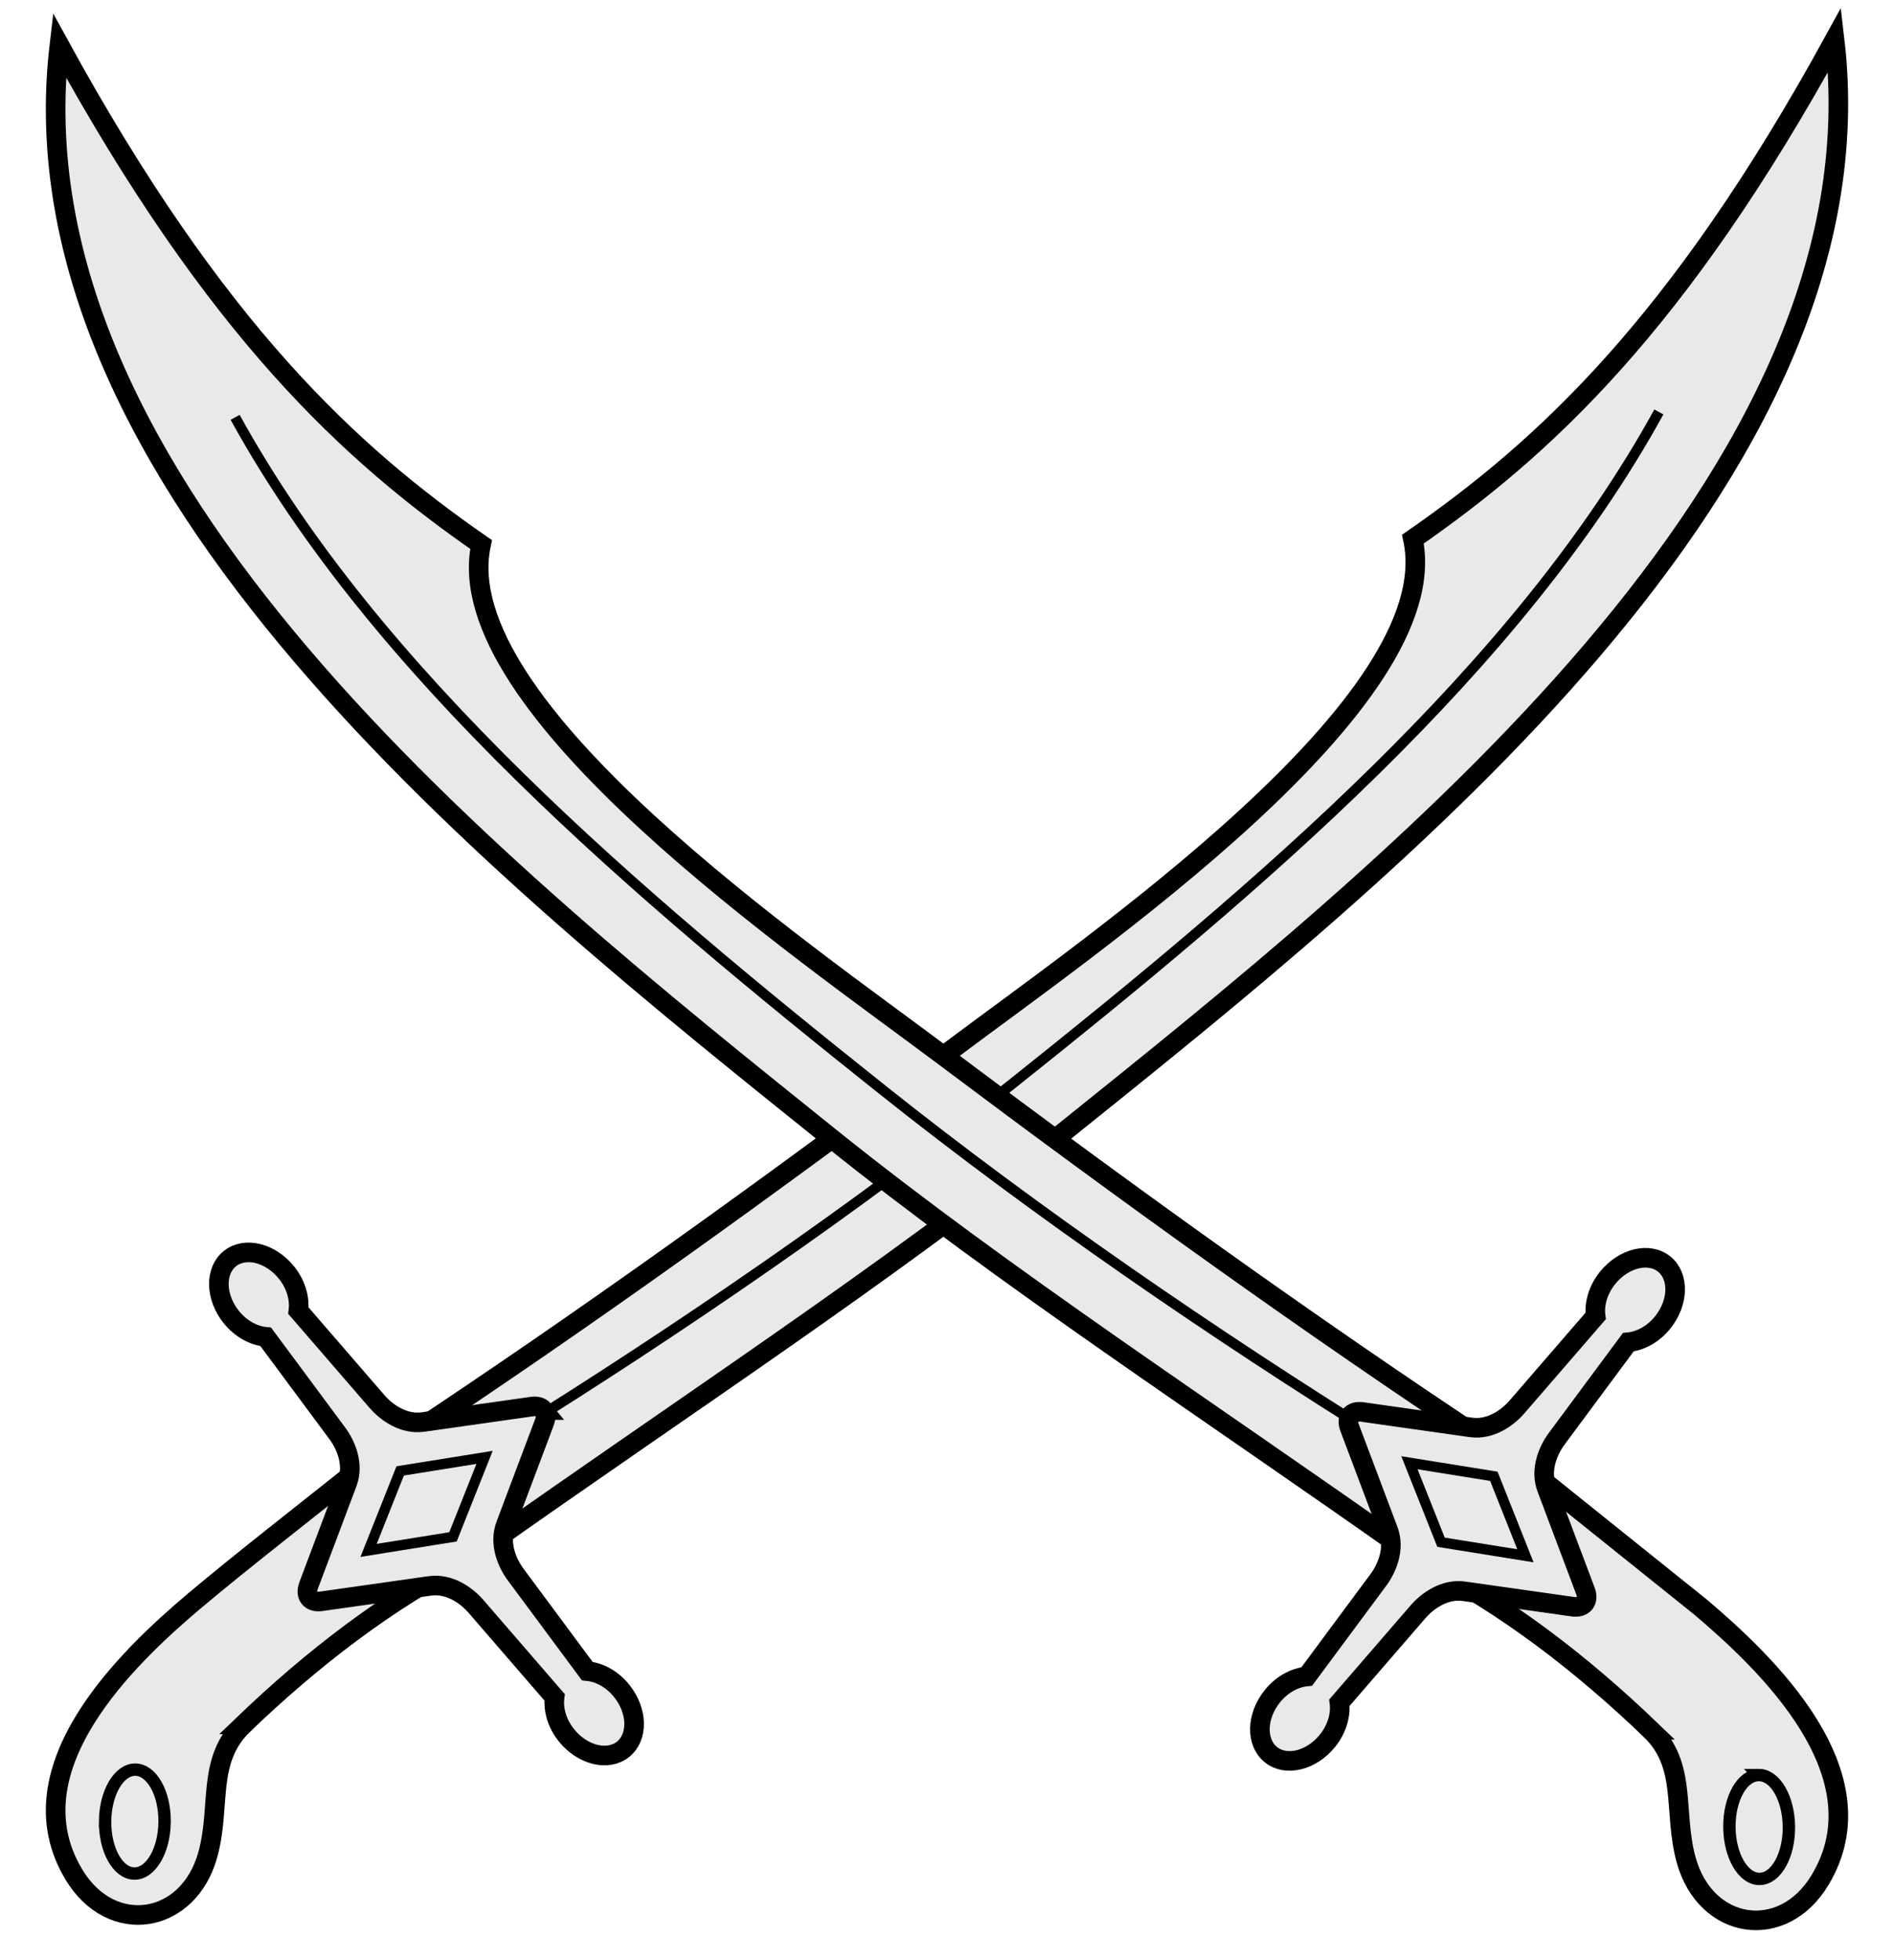
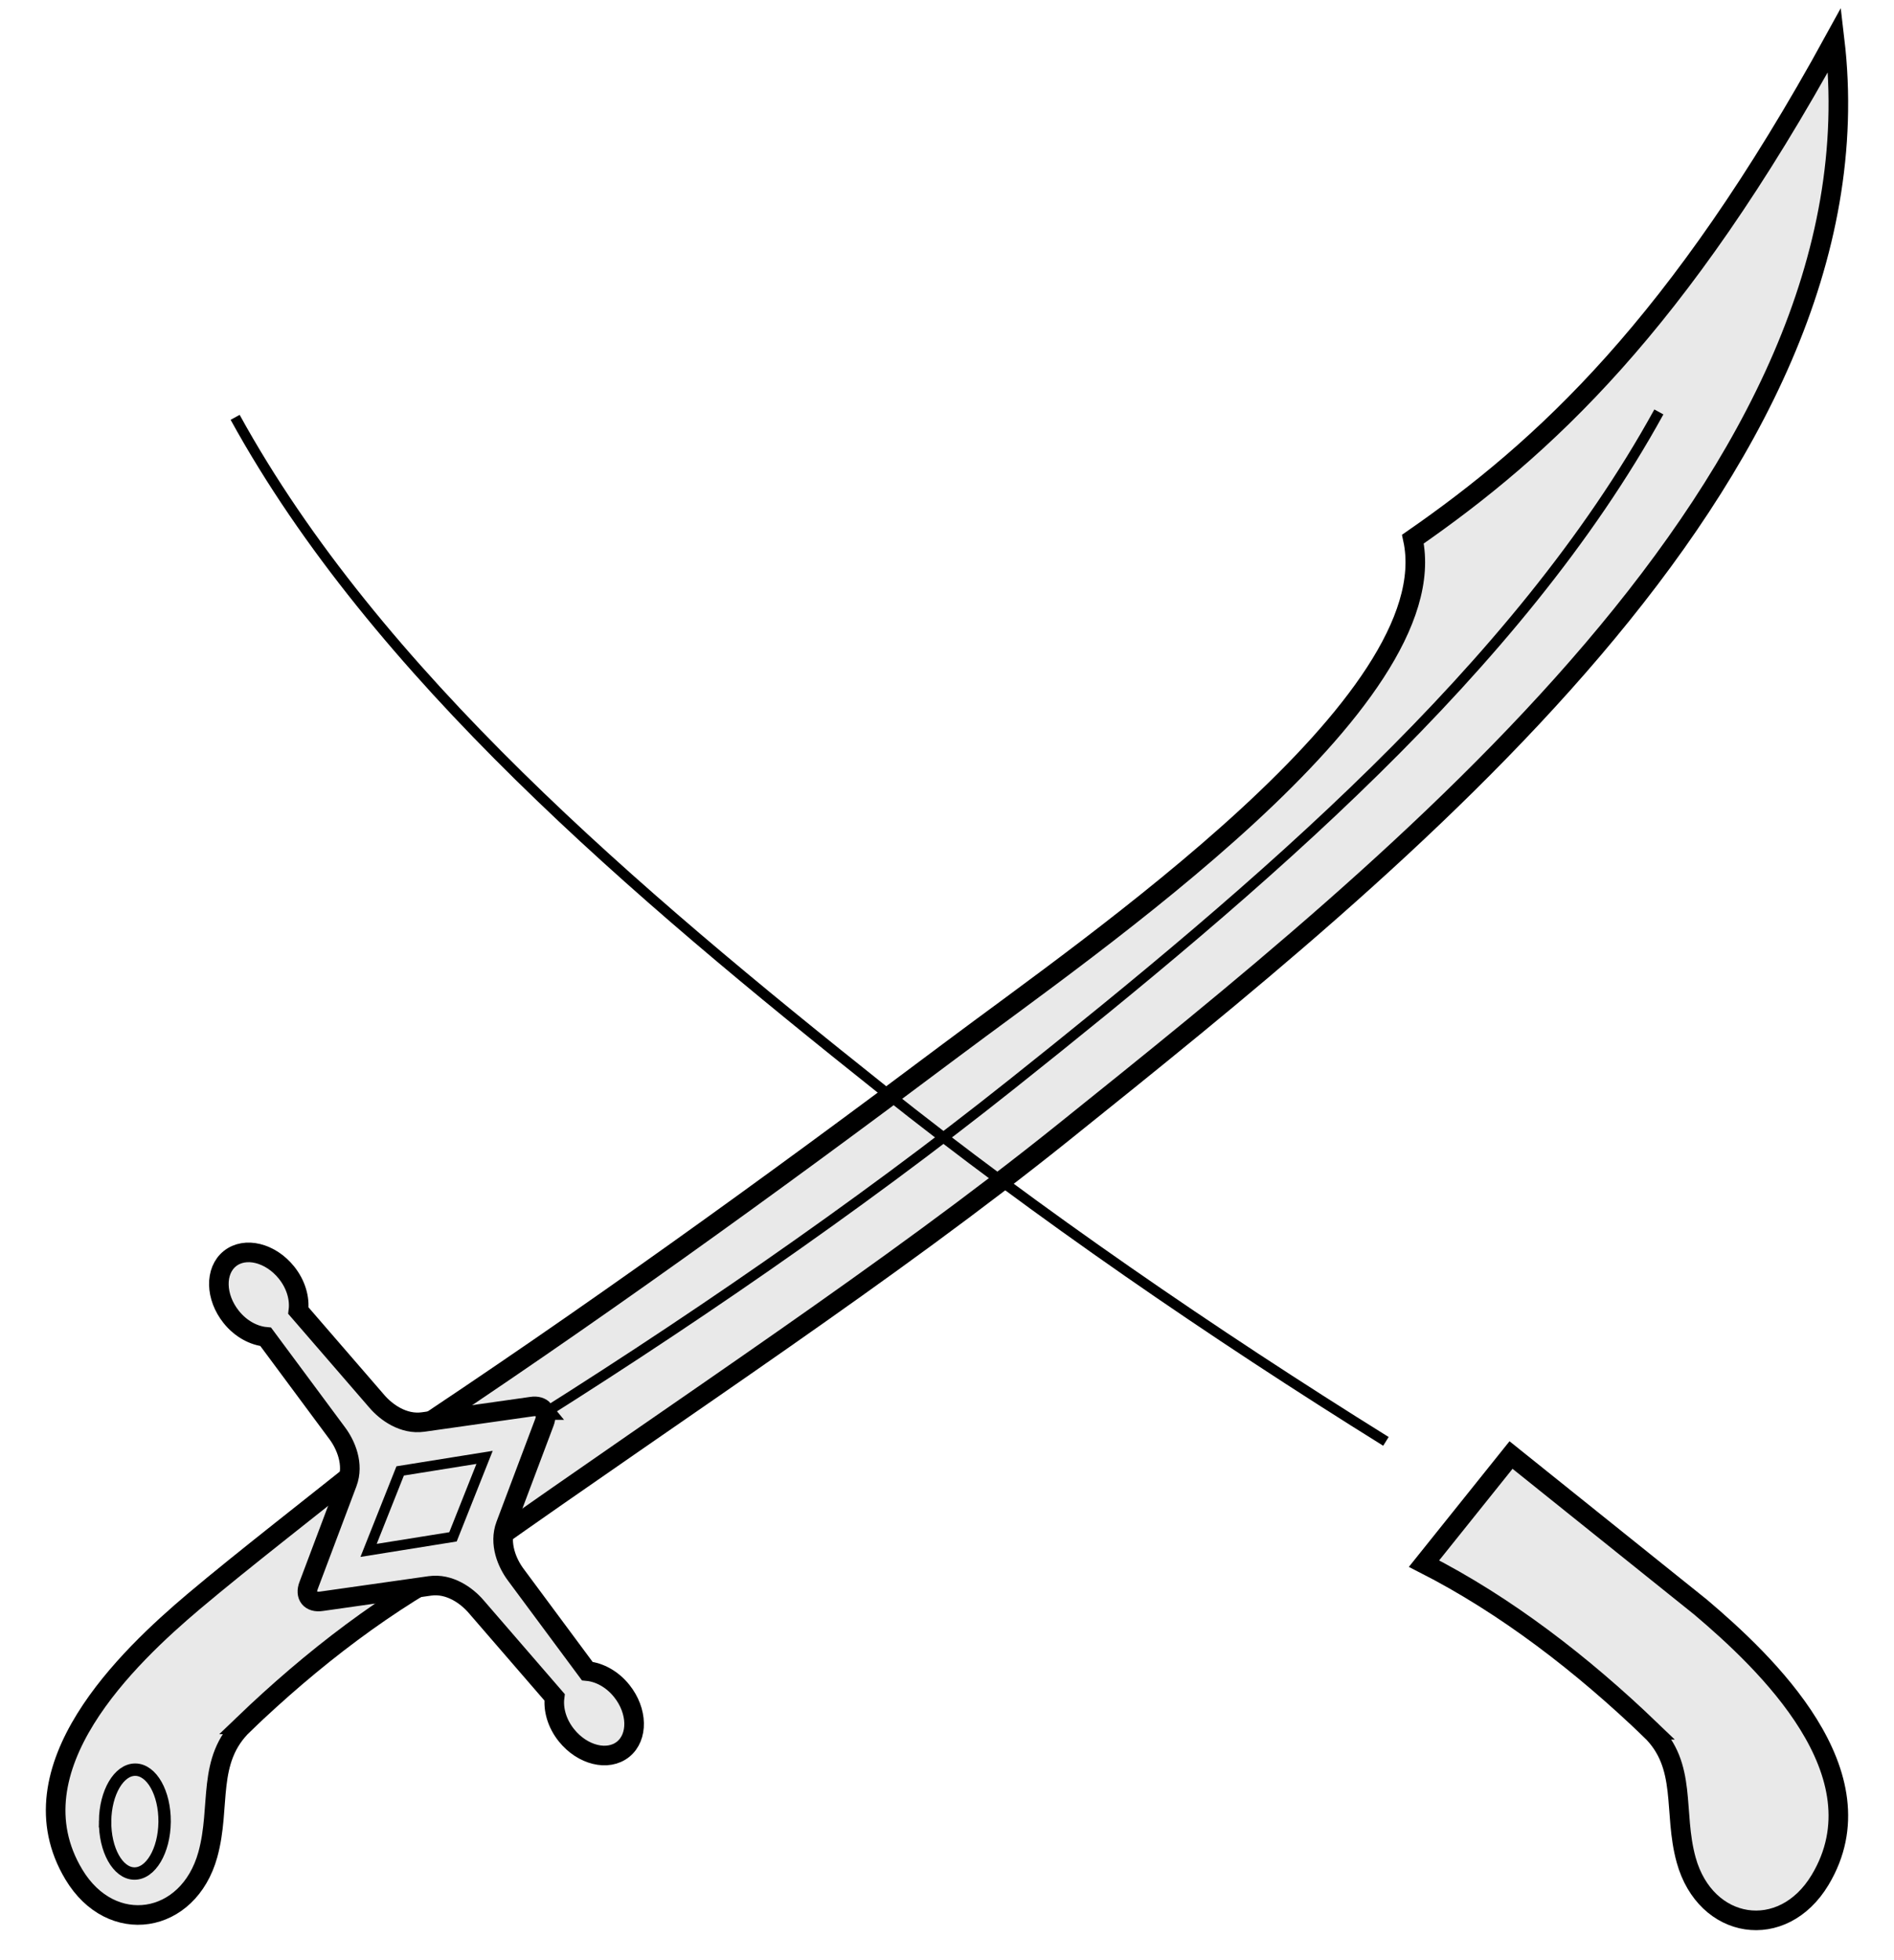
<svg xmlns="http://www.w3.org/2000/svg" width="290" height="300">
  <style>.B{stroke:#000}.C{stroke-width:3}.D{stroke-width:1.578}.E{fill:#e9e9e9}.F{stroke-width:1.898}</style>
  <g class="B E">
    <path d="M37.293 263.918c-5.731 5.5-3.411 12.494-5.474 19.938-2.968 10.711-14.769 12.601-20.511 3.031-9.736-16.222 8.377-33.339 18.311-41.747 7.755-6.536 17.897-14.342 29.02-23.272l13.322 16.621c-12.551 6.389-24.242 15.419-34.668 25.429h0z" class="C" />
    <path d="M16.092 278.718c-.053 4.39 1.944 7.983 4.461 8.024s4.598-3.482 4.65-7.872l.001-.064c.032-4.39-1.981-7.954-4.498-7.961-2.502-.007-4.561 3.509-4.614 7.873z" class="F" />
    <path d="M73.613 237.197c31.174-22.069 62.494-42.449 89.264-63.939 50.77-40.76 125.92-100.44 118.029-167.17-23.989 43.761-44.609 62.575-64.569 76.427 5.354 24.819-49.091 61.97-70.952 78.374-27.652 20.751-55.527 40.857-84.244 59.811l12.472 16.497z" class="C" />
  </g>
  <path fill="none" d="M253.997 63.047c-21.591 39.261-61.21 72.751-99.101 102.91-23.72 18.88-50.59 37.32-77.104 53.82" class="B D" />
  <g class="E B">
    <path d="M83.229 215.808c.354.441.426 1.126.102 1.94l-5.898 15.661c-1.072 2.853.232 5.838 1.517 7.568l10.965 14.782c1.847.176 3.813 1.209 5.278 3.036 2.458 3.067 2.531 7.07.209 8.933s-6.215.919-8.674-2.148c-1.464-1.826-2.045-3.971-1.814-5.812l-12.043-13.92c-1.409-1.629-4.039-3.554-7.057-3.127l-16.568 2.35c-.866.139-1.519-.081-1.872-.522s-.426-1.125-.103-1.939l5.898-15.661c1.072-2.853-.232-5.838-1.516-7.568l-10.965-14.78c-1.848-.176-3.814-1.21-5.279-3.036-2.457-3.067-2.531-7.07-.209-8.933s6.215-.919 8.674 2.147c1.464 1.827 2.045 3.972 1.814 5.812l12.043 13.918c1.409 1.63 4.039 3.554 7.057 3.128l16.568-2.35c.866-.14 1.518.08 1.873.521z" class="C" />
    <path d="M74.195 223.049l-12.924 2.073-4.835 12.164 12.923-2.073z" class="D" />
    <path d="M252.707 264.742c-10.426-10.01-22.117-19.039-34.668-25.43l13.322-16.621 29.02 23.273c9.934 8.408 28.047 25.525 18.311 41.746-5.742 9.57-17.543 7.68-20.511-3.031-2.063-7.443.258-14.437-5.474-19.937h0z" class="C" />
-     <path d="M269.294 271.67c-2.517.006-4.53 3.57-4.498 7.961l.001.064c.053 4.389 2.135 7.914 4.65 7.871s4.514-3.635 4.461-8.023c-.052-4.365-2.112-7.881-4.614-7.873z" class="F" />
-     <path d="M228.859 221.524c-28.717-18.953-56.592-39.059-84.244-59.811-21.861-16.403-76.307-53.554-70.952-78.374-19.96-13.852-40.58-32.666-64.569-76.426-7.891 66.73 67.26 126.41 118.029 167.169 26.77 21.49 58.09 41.871 89.264 63.939l12.472-16.497z" class="C" />
  </g>
  <path fill="none" d="M212.207 220.602c-26.514-16.5-53.384-34.939-77.104-53.82-37.89-30.159-77.509-63.65-99.1-102.91" class="B D" />
  <g class="E B">
-     <path d="M208.645 216.111l16.568 2.35c3.018.426 5.647-1.498 7.057-3.129l12.043-13.918c-.23-1.84.351-3.984 1.814-5.811 2.459-3.066 6.35-4.01 8.674-2.148s2.248 5.865-.209 8.934c-1.465 1.826-3.432 2.859-5.279 3.035l-10.965 14.781c-1.283 1.73-2.588 4.715-1.516 7.568l5.898 15.66c.323.814.251 1.5-.103 1.939s-1.006.662-1.872.523l-16.568-2.35c-3.018-.428-5.647 1.498-7.057 3.127l-12.043 13.92c.23 1.84-.351 3.984-1.814 5.811-2.459 3.068-6.35 4.012-8.674 2.148s-2.249-5.865.209-8.932c1.465-1.828 3.432-2.861 5.278-3.037l10.965-14.781c1.284-1.73 2.589-4.717 1.517-7.568l-5.898-15.662c-.324-.814-.252-1.498.102-1.939s1.006-.661 1.873-.521z" class="C" />
-     <path d="M220.641 236.037l12.924 2.074-4.835-12.164-12.925-2.074z" class="D" />
-   </g>
+     </g>
</svg>